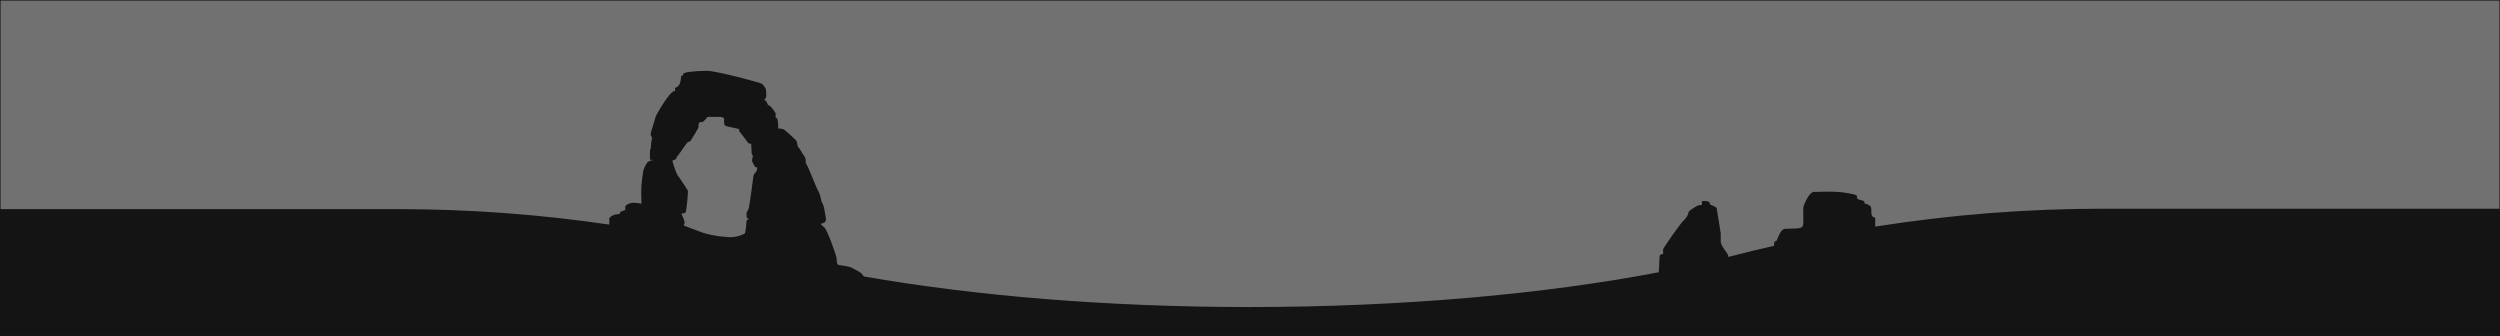
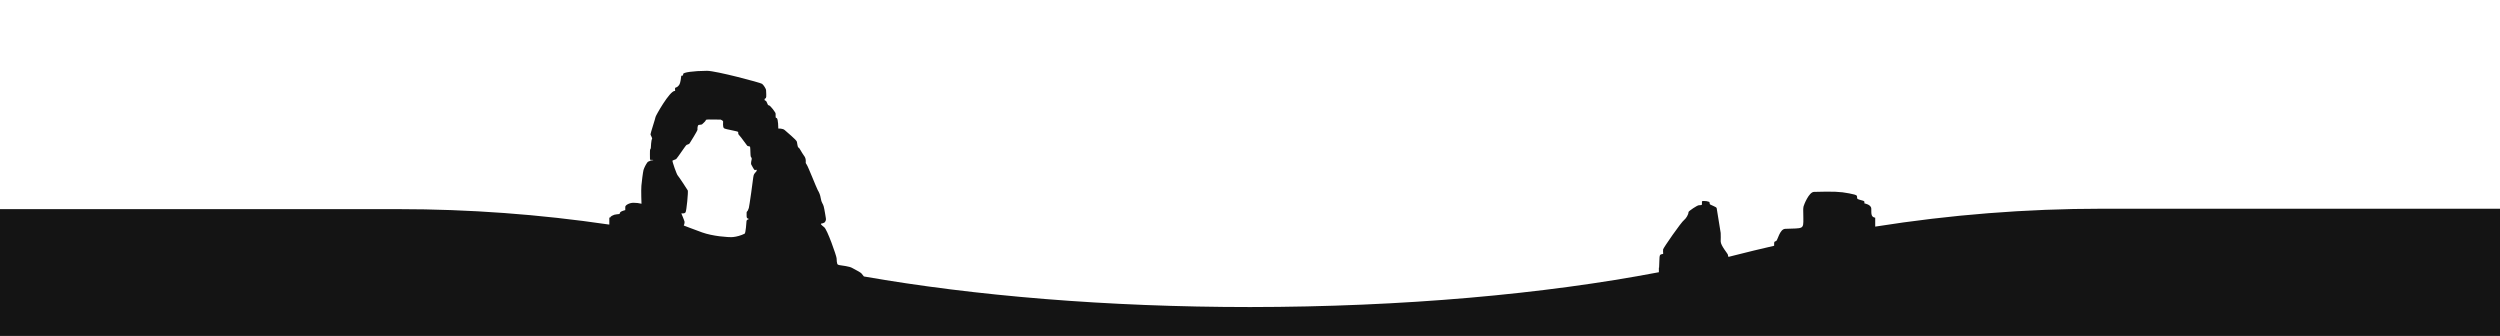
<svg xmlns="http://www.w3.org/2000/svg" version="1.1" id="Layer_1" x="0px" y="0px" viewBox="0 0 2362 317.4" style="enable-background:new 0 0 2362 317.4;" xml:space="preserve">
  <style type="text/css">
	.st0{fill:#717171;stroke:#000000;stroke-width:0.865;stroke-miterlimit:10;}
	.st1{fill:#141414;}
</style>
-   <rect class="st0" width="2362" height="317.4" />
  <g id="FooterBkgd" transform="translate(-110.834 31.725)">
    <g id="Group_7" transform="translate(110.834 -31.725)">
-       <path id="Path_31" class="st1" d="M1985.8,197.2c-71.7,0-143.3,5.7-214.1,16.9v-8.4c-3.8-0.7-3.7-3.1-3.7-8.4    c0-4.2-6.6-5.1-6.6-5.2c0-0.6,0.8-1.9-1.3-2.5c-5.4-1.5-5.4-1.5-5.5-2.7c-0.3-2.1,1.2-2.5-7.5-4.2c-8.6-1.7-15.1-1.9-33.3-1.4    c-4.8,0.2-9.5,12.4-9.8,13.7c-0.5,2.7-0.3,2.5-0.2,11.1c0.1,10.9,0.2,9.4-17.2,10.1c-5.2,0.3-7.1,11-8.5,11.5    c-1.8,0.7-1.9,0.5-1.9,3.1v1.4c-12.6,2.9-25.1,5.9-37.6,9.1c-1.8,0.5-3.7,0.9-5.5,1.4c-0.4-0.5-0.6-1.2-0.5-1.8    c-0.2-1.4-6.9-8.7-6.9-12.9c0.1-2.6,0.1-5.2,0-7.9c-0.7-4.8-3.6-22.5-3.8-23.5c-0.3-1.3-6.3-3-6.5-3.8c-0.4-1.9,0-1.9-1-2.2    c-1.3-0.5-2.7-0.7-4.2-0.7c-2.4,0-2.3,0-2.2,1.7c0,2.5,0.2,2.1-2.9,2.3c-1.7,0.1-9.5,5.4-9.8,6.4c0,2.5-2.4,6.1-4,7.4    c-3,2.2-19.9,26.7-20,27.9c-0.2,3.7,0.2,2.4,0,4.3c-4.2,0.8-3.1,0.2-3.8,13c-0.1,0-0.1,0-0.2,0v4.3    c-107.8,20.6-241.4,32.8-386.2,32.9c-135.3,0-261-10.7-364.9-28.9c-0.9-1.1-1.7-2-2-2.5c-1.1-1.6-6.4-3.9-9-5.5s-9.8-2.3-12-2.7    c-2.3-0.4-2.5-0.7-2.8-6.6c-0.1-2.1-8.9-27.4-11.8-29.3c-1.1-0.8-2.1-1.7-3-2.7l0.1-0.6c1.1-0.1,2.2-0.5,3.2-1    c1.1-1,1.7-2.5,1.4-4c-0.2-1-1.3-8.5-2.1-11.4c-0.6-2.5-2.1-3.1-2.8-7.8c-0.4-2.7-1.4-5.2-2.8-7.5c-1.2-2.1-9-22.1-10.5-24.2    c-1.2-1.6-0.8-1.8-0.8-3.3c0-1.8-0.5-3.6-1.7-5c-2.6-3.6-4-7.1-5.1-7.6c-1.1-0.5-1.1-3.7-1.6-5.6s-9.9-9.4-11.5-11    c-1.6-1.6-6.1-1.5-6.1-1.5s0.1-9.1-1.5-9.9c-0.7-0.3-1,0.3-1-2c0.1-0.9,0-1.8-0.1-2.7c-0.2-0.4-4.8-7.6-6.7-7.4    c-0.8,0-1.6-4.3-2.8-4.3c-0.8,0-0.8-0.9-0.8-0.9s-0.2-0.9,0.5-1.1c1.3-0.5,1.2-1.7,0.9-7.7c0-1.6-2.4-5.1-3.8-6.2    c-1.4-1.1-43.5-12.3-52-12.3c-13.2,0.1-22.5,1.5-22.5,3c-0.1,2.9-1.9,0.6-1.9,2.3c0,0.9-0.8,6-1.5,7.3s-2,2.9-3.6,3.2    c-1.6,0.3,0,3.3-0.9,3.2c-4.9-0.2-18.2,23.7-18.2,24.5s-4.9,15.8-4.8,16.5c0.1,1.1,2.1,3.7,1.4,4.5c-0.7,0.8-1.1,7.7-1.1,8.5    c0,0.8-0.9,0.9-0.8,2.8c0,1.2-0.1,4.5,0,6.9c0,1-0.1,1.2,0.5,1.4c0.8,0.1,1.7,0.1,2.5,0.1l0,0.3c-0.8,0-1.6,0.1-2.4,0.3    c-1.2,0.8-2.2,0.8-2.8,1.4c-1.7,2.3-3,4.8-3.9,7.5c-0.5,1.9-1.8,11.9-2,14.9c-0.4,4.4,0.1,17,0.1,17c-2.4-0.6-4.9-0.9-7.4-0.9    c-3.9-0.1-7.8,2.2-7.9,3.7c-0.1,1.6,0,3.2,0,3.2s-3.4,0.9-4.4,1.7c-0.5,0.3-1.1,2-1.1,2c-1.7,0.1-3.3,0.4-4.9,0.7    c-1.2,0.5-3.5,1.3-3.8,2.6c-0.3,0.1-0.6,0.1-0.9,0.1l0,6.6c-66-9.7-132.5-14.6-199.2-14.6H0v120.2h2362V197.2H1985.8z     M714.7,161.8c-0.5,0.7-1.2,1.5-1.7,2c-0.8,1.1-1.2,2.3-1.3,3.6c-0.1,1.8-3.9,28.7-4.2,29.1c-0.3,0.4-0.7,2.2-1.2,2.8    c-0.7,0.5-1,1.3-0.9,2.1v2.9c0,0.5,0.2,1.7,0.7,1.9c0.5,0.3,1,0.6,1.6,0.7c0.5,0-0.6,0.1-1.2,0.5s-1,0.5-1.2,1.5    c-0.1,1-0.7,11.4-1.8,11.9c-3.5,1.7-7.3,2.8-11.1,3.2c-5,0.3-19.2-0.9-29-4.4s-15.8-6-16.3-6.1c-0.4-0.1-0.8-0.3-1.1-0.6    c0.6-1,0.8-2.2,0.8-3.3c-0.3-1.5-3.1-8-3.1-8h1.6c0.9,0.1,1.9-0.3,2.4-1c0.9-0.9,2.7-19.8,2.1-20.7c-0.5-0.9-8.6-13.3-9.4-14    c-0.9-0.6-5.6-13.8-5-14.2c0.5-0.4,3.6-1.2,3.6-1.6c-0.1-1,0.3-1.9,1-2.5c1-0.8,8.9-12.9,9.7-13.2s2.6-0.8,2.8-1.4    c0.3-0.5,7.6-12,7.5-13c-0.1-1-0.1-4.3,1.3-4.5s2.9-0.2,3.2-0.7c0.3-0.4,2.8-2.4,3.3-3.5c0.1-0.2-0.5-0.9,2.8-0.9    c3.7,0,11,0.1,11.3,0.1c0.4,0.1,2.1,1,2.3,1.7c0.1,0.7-0.6,5.4,0.9,6.5s13.4,2.7,13.4,3.6c-0.3,1.2,0.2,2.5,1.2,3.3    c1.6,1.6,6.5,8.8,7.3,9.6s2.4,0.1,2.7,1.2c0.3,1.2,0.3,8.6,0.6,9c0.3,0.4,1.2,1.7,0.9,2.5c-0.2,0.7-0.9,4.1-0.5,4.9    c0.5,1.1,1.1,2.2,1.8,3.3c0.4,0.6,1.2,2.1,1.7,2.1s1.2-0.5,1.2,0.1C715.4,159.5,715.2,160.7,714.7,161.8z" />
+       <path id="Path_31" class="st1" d="M1985.8,197.2c-71.7,0-143.3,5.7-214.1,16.9v-8.4c-3.8-0.7-3.7-3.1-3.7-8.4    c0-4.2-6.6-5.1-6.6-5.2c0-0.6,0.8-1.9-1.3-2.5c-5.4-1.5-5.4-1.5-5.5-2.7c-0.3-2.1,1.2-2.5-7.5-4.2c-8.6-1.7-15.1-1.9-33.3-1.4    c-4.8,0.2-9.5,12.4-9.8,13.7c-0.5,2.7-0.3,2.5-0.2,11.1c0.1,10.9,0.2,9.4-17.2,10.1c-5.2,0.3-7.1,11-8.5,11.5    c-1.8,0.7-1.9,0.5-1.9,3.1v1.4c-12.6,2.9-25.1,5.9-37.6,9.1c-1.8,0.5-3.7,0.9-5.5,1.4c-0.4-0.5-0.6-1.2-0.5-1.8    c-0.2-1.4-6.9-8.7-6.9-12.9c0.1-2.6,0.1-5.2,0-7.9c-0.7-4.8-3.6-22.5-3.8-23.5c-0.3-1.3-6.3-3-6.5-3.8c-0.4-1.9,0-1.9-1-2.2    c-1.3-0.5-2.7-0.7-4.2-0.7c-2.4,0-2.3,0-2.2,1.7c0,2.5,0.2,2.1-2.9,2.3c-1.7,0.1-9.5,5.4-9.8,6.4c0,2.5-2.4,6.1-4,7.4    c-3,2.2-19.9,26.7-20,27.9c-0.2,3.7,0.2,2.4,0,4.3c-4.2,0.8-3.1,0.2-3.8,13c-0.1,0-0.1,0-0.2,0v4.3    c-107.8,20.6-241.4,32.8-386.2,32.9c-135.3,0-261-10.7-364.9-28.9c-0.9-1.1-1.7-2-2-2.5c-1.1-1.6-6.4-3.9-9-5.5s-9.8-2.3-12-2.7    c-2.3-0.4-2.5-0.7-2.8-6.6c-0.1-2.1-8.9-27.4-11.8-29.3c-1.1-0.8-2.1-1.7-3-2.7l0.1-0.6c1.1-0.1,2.2-0.5,3.2-1    c1.1-1,1.7-2.5,1.4-4c-0.2-1-1.3-8.5-2.1-11.4c-0.6-2.5-2.1-3.1-2.8-7.8c-0.4-2.7-1.4-5.2-2.8-7.5c-1.2-2.1-9-22.1-10.5-24.2    c-1.2-1.6-0.8-1.8-0.8-3.3c0-1.8-0.5-3.6-1.7-5c-2.6-3.6-4-7.1-5.1-7.6c-1.1-0.5-1.1-3.7-1.6-5.6s-9.9-9.4-11.5-11    c-1.6-1.6-6.1-1.5-6.1-1.5s0.1-9.1-1.5-9.9c-0.7-0.3-1,0.3-1-2c0.1-0.9,0-1.8-0.1-2.7c-0.2-0.4-4.8-7.6-6.7-7.4    c-0.8,0-1.6-4.3-2.8-4.3c-0.8,0-0.8-0.9-0.8-0.9s-0.2-0.9,0.5-1.1c1.3-0.5,1.2-1.7,0.9-7.7c0-1.6-2.4-5.1-3.8-6.2    c-1.4-1.1-43.5-12.3-52-12.3c-13.2,0.1-22.5,1.5-22.5,3c-0.1,2.9-1.9,0.6-1.9,2.3c0,0.9-0.8,6-1.5,7.3s-2,2.9-3.6,3.2    c-1.6,0.3,0,3.3-0.9,3.2c-4.9-0.2-18.2,23.7-18.2,24.5s-4.9,15.8-4.8,16.5c0.1,1.1,2.1,3.7,1.4,4.5c-0.7,0.8-1.1,7.7-1.1,8.5    c0,0.8-0.9,0.9-0.8,2.8c0,1.2-0.1,4.5,0,6.9c0,1-0.1,1.2,0.5,1.4c0.8,0.1,1.7,0.1,2.5,0.1l0,0.3c-0.8,0-1.6,0.1-2.4,0.3    c-1.2,0.8-2.2,0.8-2.8,1.4c-1.7,2.3-3,4.8-3.9,7.5c-0.5,1.9-1.8,11.9-2,14.9c-0.4,4.4,0.1,17,0.1,17c-2.4-0.6-4.9-0.9-7.4-0.9    c-3.9-0.1-7.8,2.2-7.9,3.7c-0.1,1.6,0,3.2,0,3.2s-3.4,0.9-4.4,1.7c-0.5,0.3-1.1,2-1.1,2c-1.7,0.1-3.3,0.4-4.9,0.7    c-1.2,0.5-3.5,1.3-3.8,2.6c-0.3,0.1-0.6,0.1-0.9,0.1l0,6.6c-66-9.7-132.5-14.6-199.2-14.6H0v120.2h2362V197.2H1985.8z     M714.7,161.8c-0.5,0.7-1.2,1.5-1.7,2c-0.8,1.1-1.2,2.3-1.3,3.6c-0.1,1.8-3.9,28.7-4.2,29.1c-0.3,0.4-0.7,2.2-1.2,2.8    c-0.7,0.5-1,1.3-0.9,2.1v2.9c0,0.5,0.2,1.7,0.7,1.9c0.5,0.3,1,0.6,1.6,0.7c0.5,0-0.6,0.1-1.2,0.5s-1,0.5-1.2,1.5    c-0.1,1-0.7,11.4-1.8,11.9c-3.5,1.7-7.3,2.8-11.1,3.2c-5,0.3-19.2-0.9-29-4.4s-15.8-6-16.3-6.1c-0.4-0.1-0.8-0.3-1.1-0.6    c0.6-1,0.8-2.2,0.8-3.3c-0.3-1.5-3.1-8-3.1-8h1.6c0.9,0.1,1.9-0.3,2.4-1c0.9-0.9,2.7-19.8,2.1-20.7c-0.5-0.9-8.6-13.3-9.4-14    c-0.9-0.6-5.6-13.8-5-14.2c0.5-0.4,3.6-1.2,3.6-1.6c1-0.8,8.9-12.9,9.7-13.2s2.6-0.8,2.8-1.4    c0.3-0.5,7.6-12,7.5-13c-0.1-1-0.1-4.3,1.3-4.5s2.9-0.2,3.2-0.7c0.3-0.4,2.8-2.4,3.3-3.5c0.1-0.2-0.5-0.9,2.8-0.9    c3.7,0,11,0.1,11.3,0.1c0.4,0.1,2.1,1,2.3,1.7c0.1,0.7-0.6,5.4,0.9,6.5s13.4,2.7,13.4,3.6c-0.3,1.2,0.2,2.5,1.2,3.3    c1.6,1.6,6.5,8.8,7.3,9.6s2.4,0.1,2.7,1.2c0.3,1.2,0.3,8.6,0.6,9c0.3,0.4,1.2,1.7,0.9,2.5c-0.2,0.7-0.9,4.1-0.5,4.9    c0.5,1.1,1.1,2.2,1.8,3.3c0.4,0.6,1.2,2.1,1.7,2.1s1.2-0.5,1.2,0.1C715.4,159.5,715.2,160.7,714.7,161.8z" />
    </g>
  </g>
</svg>